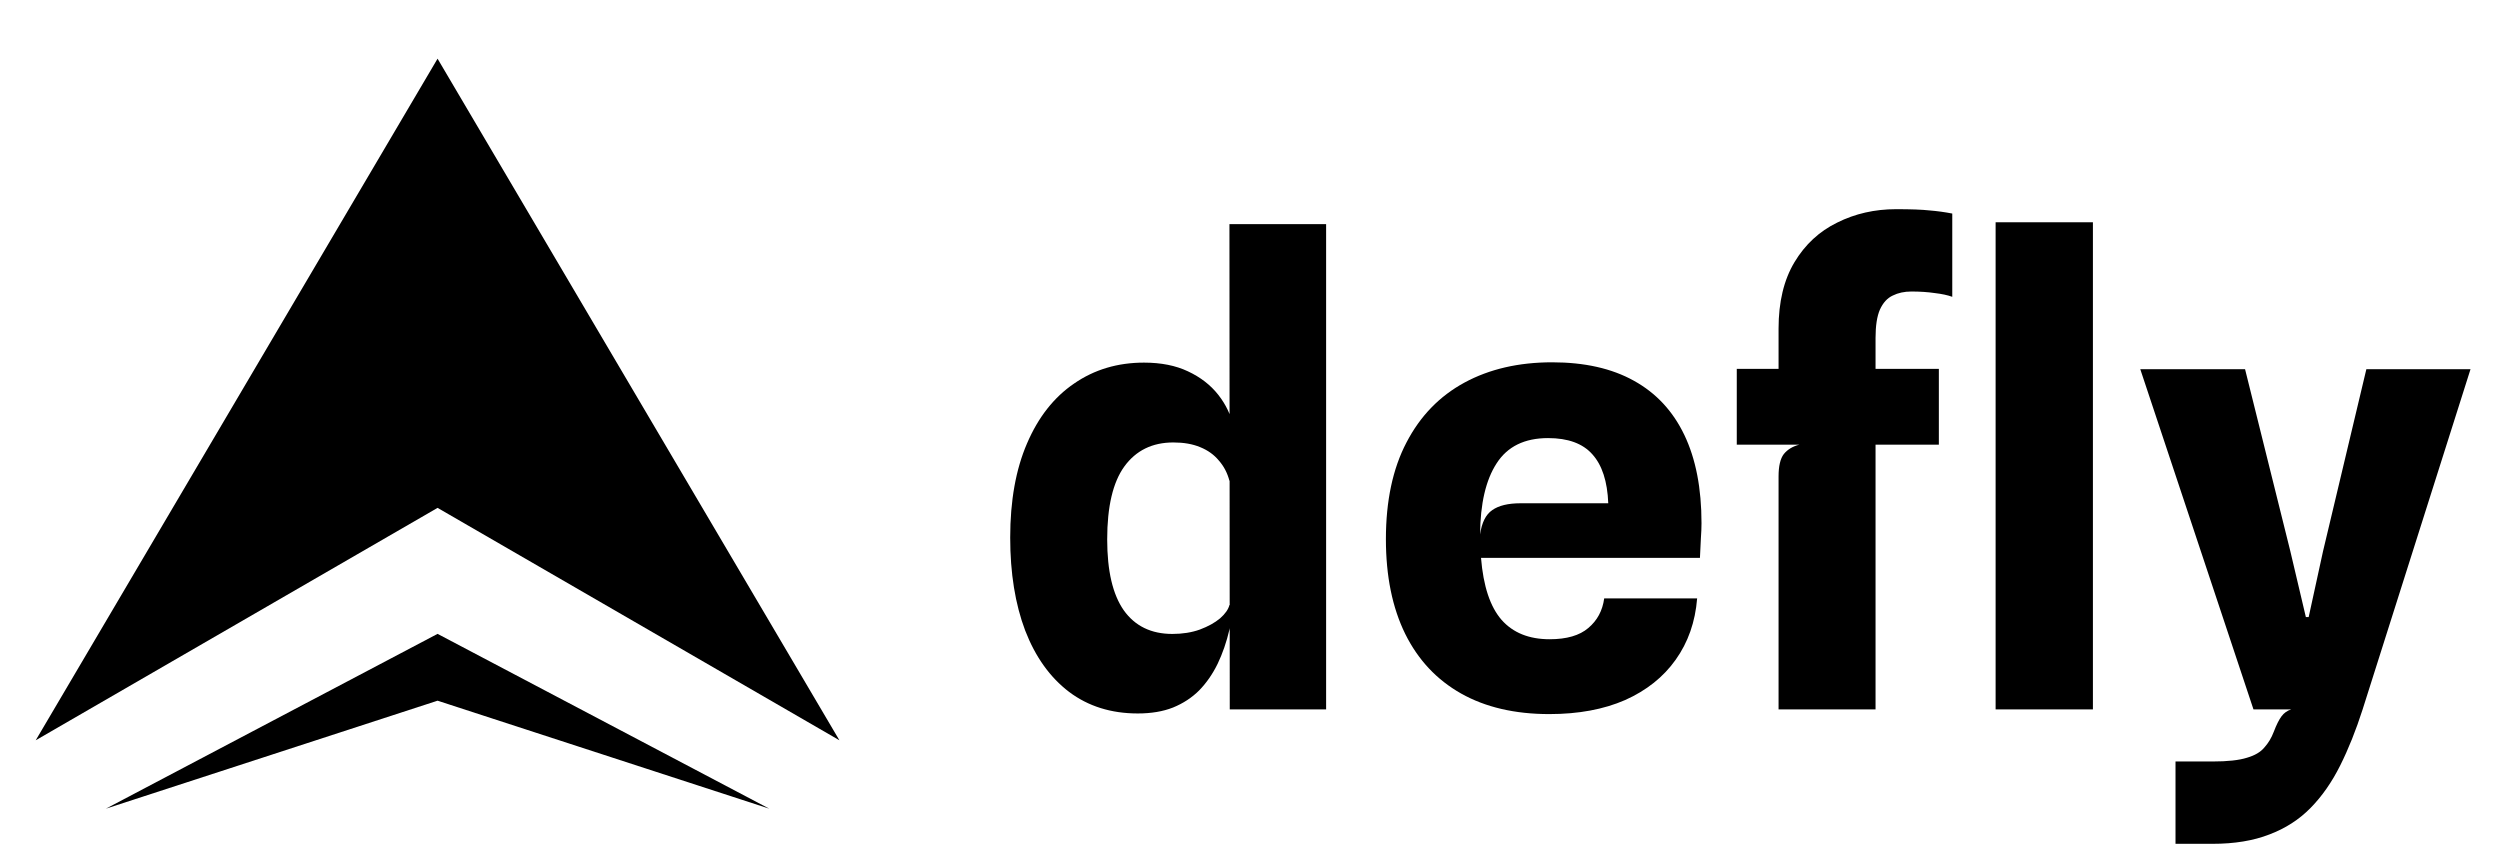
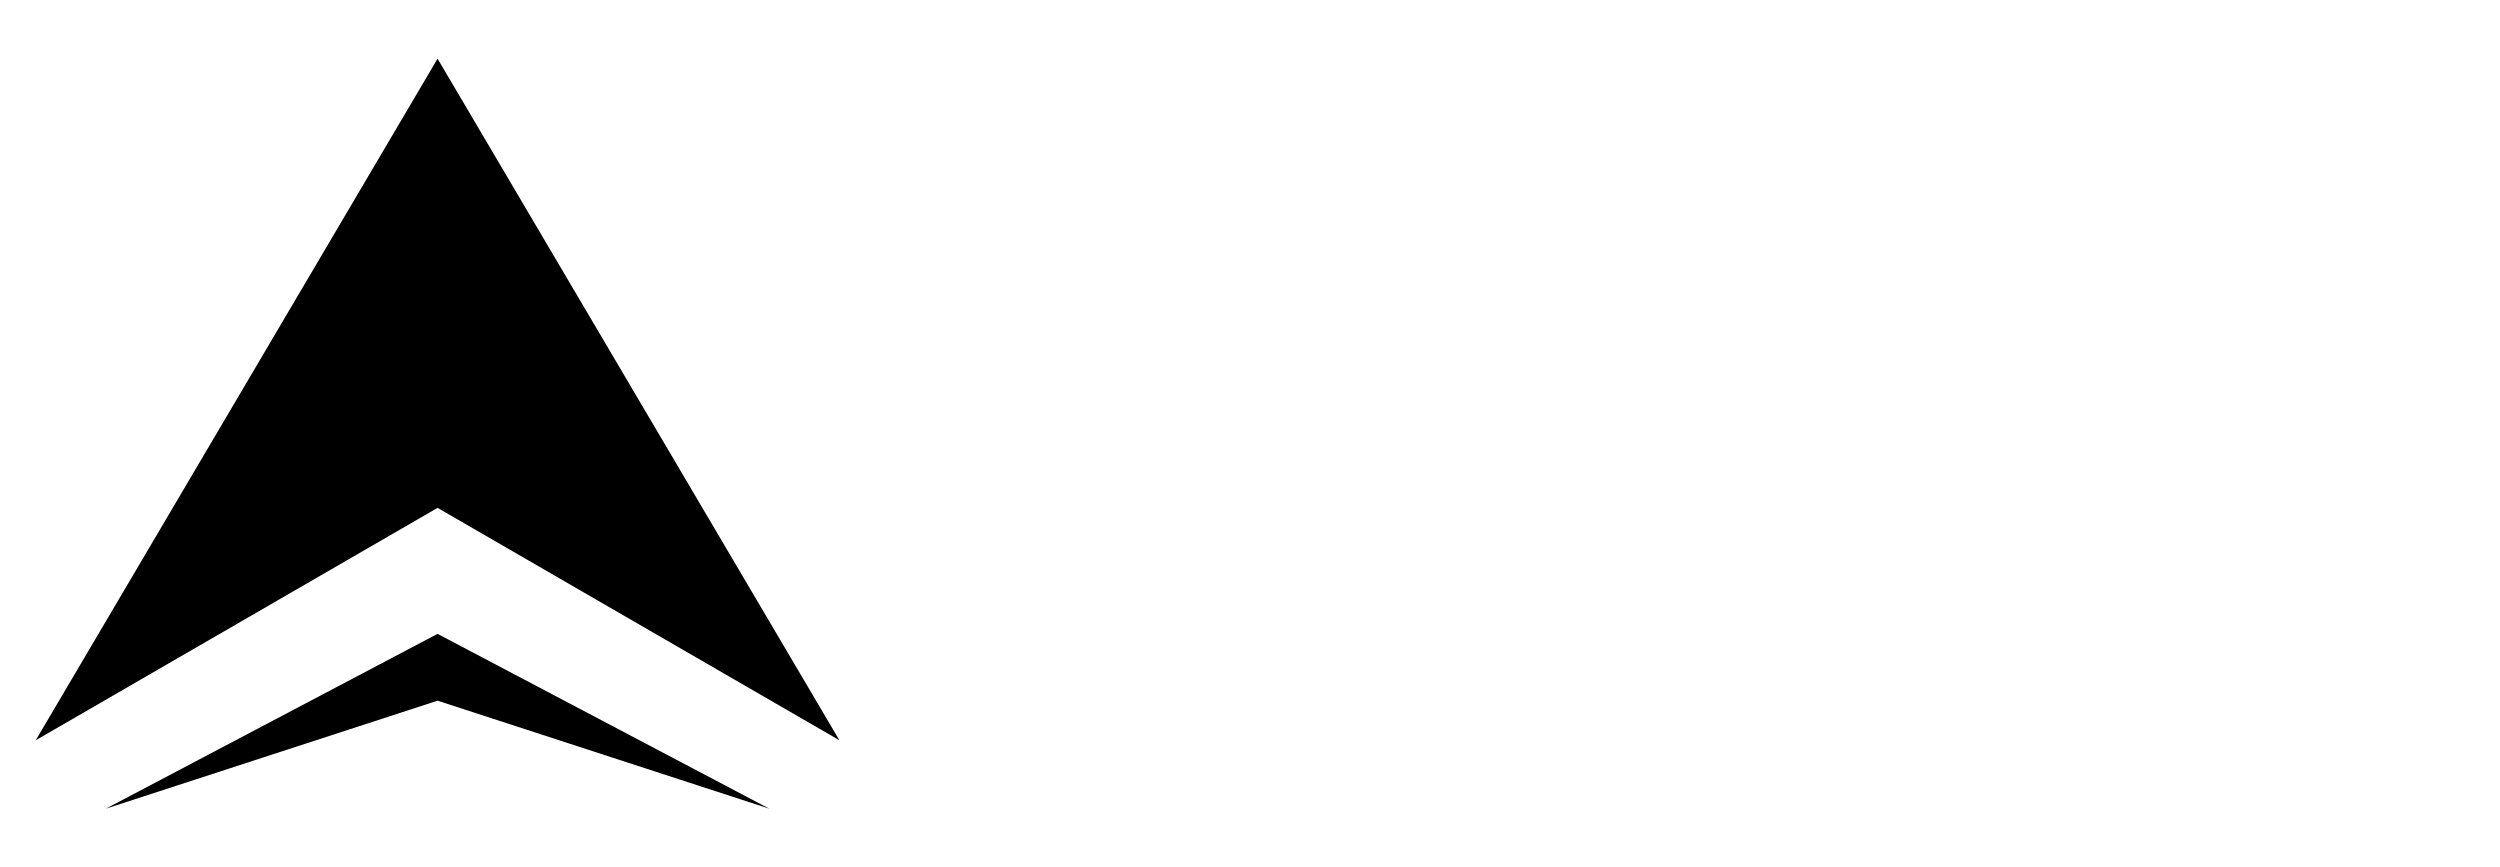
<svg xmlns="http://www.w3.org/2000/svg" width="980" height="340" viewBox="0 0 980 340" fill="none">
-   <path d="M446 279.676C435.568 279.676 426.603 276.865 419.105 271.241C411.607 265.536 405.861 257.508 401.868 247.158C397.956 236.808 396 224.664 396 210.728C396 196.303 398.2 183.996 402.601 173.809C407.002 163.54 413.156 155.716 421.061 150.337C428.966 144.877 438.094 142.146 448.445 142.146C455.128 142.146 460.873 143.287 465.682 145.569C470.572 147.851 474.524 150.908 477.54 154.738C480.555 158.568 482.552 162.766 483.53 167.33L487.931 179.799L481.941 188.479C481.126 185.382 479.74 182.733 477.784 180.532C475.91 178.251 473.465 176.498 470.449 175.276C467.516 174.053 464.011 173.442 459.936 173.442C451.705 173.442 445.307 176.58 440.743 182.855C436.261 189.049 434.019 198.585 434.019 211.461C434.019 223.768 436.179 233.018 440.499 239.212C444.899 245.406 451.256 248.503 459.569 248.503C463.563 248.503 467.149 247.932 470.327 246.791C473.587 245.569 476.236 244.102 478.273 242.39C480.311 240.597 481.533 238.845 481.941 237.134L483.408 238.723L481.941 246.791C480.8 251.681 479.251 256.164 477.295 260.239C475.339 264.232 472.935 267.696 470.083 270.63C467.23 273.482 463.807 275.724 459.814 277.354C455.902 278.902 451.297 279.676 446 279.676ZM482.063 278.087L481.941 87.868H519.838V278.087H482.063Z" fill="black" />
-   <path d="M607.332 279.921C593.803 279.921 582.271 277.231 572.735 271.852C563.2 266.473 555.906 258.69 550.853 248.503C545.8 238.234 543.273 225.846 543.273 211.339C543.273 196.343 545.963 183.711 551.342 173.442C556.721 163.092 564.3 155.268 574.08 149.97C583.86 144.673 595.311 142.024 608.432 142.024C621.146 142.024 631.822 144.428 640.461 149.237C649.182 154.045 655.783 161.136 660.265 170.508C664.748 179.88 666.989 191.413 666.989 205.104C666.989 206.816 666.908 208.813 666.745 211.095C666.663 213.295 666.541 215.822 666.378 218.674H580.559C581.456 229.758 584.145 237.867 588.628 243.002C593.11 248.055 599.386 250.581 607.454 250.581C614.137 250.581 619.19 249.114 622.613 246.18C626.117 243.246 628.196 239.375 628.848 234.566H665.278C664.544 243.776 661.732 251.804 656.842 258.649C652.034 265.414 645.433 270.671 637.038 274.42C628.644 278.087 618.742 279.921 607.332 279.921ZM596.085 197.281H630.437C630.111 188.723 628.033 182.325 624.202 178.088C620.453 173.85 614.667 171.731 606.843 171.731C597.633 171.731 590.91 175.031 586.672 181.633C582.434 188.153 580.274 197.444 580.193 209.505C580.845 204.86 582.434 201.682 584.96 199.97C587.487 198.177 591.195 197.281 596.085 197.281Z" fill="black" />
-   <path d="M697.196 278.087V186.767C697.196 182.692 697.889 179.758 699.274 177.965C700.741 176.172 702.779 174.95 705.387 174.298L697.196 150.093V128.821C697.196 118.389 699.274 109.71 703.431 102.782C707.587 95.855 713.17 90.68 720.179 87.257C727.188 83.752 734.889 82 743.284 82C749.07 82 753.431 82.163 756.364 82.489C759.38 82.734 762.355 83.141 765.289 83.712V116.352C763.496 115.7 761.214 115.211 758.443 114.885C755.672 114.477 752.616 114.274 749.274 114.274C746.503 114.274 744.058 114.803 741.939 115.863C739.82 116.841 738.149 118.675 736.927 121.364C735.786 123.972 735.215 127.68 735.215 132.489V278.087H697.196ZM680.815 174.298V144.591H760.032V174.298H680.815ZM782.281 278.087V87.135H820.423V278.087H782.281Z" fill="black" />
-   <path d="M852.8 330.776V298.503H867.347C873.215 298.503 877.698 298.014 880.795 297.036C883.892 296.139 886.173 294.794 887.64 293.001C889.189 291.29 890.411 289.252 891.308 286.889C892.367 284.118 893.386 282.08 894.364 280.776C895.342 279.472 896.605 278.576 898.154 278.087H883.362L838.985 144.714H880.061L897.787 215.985L903.9 241.901H905L910.623 216.107L927.616 144.714H968.447L926.149 278.087C923.541 286.237 920.607 293.572 917.347 300.092C914.087 306.612 910.216 312.154 905.733 316.718C901.251 321.282 895.872 324.745 889.596 327.109C883.321 329.554 875.905 330.776 867.347 330.776H852.8Z" fill="black" />
  <path d="M329.049 290.192L171.524 23L14 290.192L171.524 199.084L329.049 290.192Z" fill="black" />
  <path d="M301.546 317L171.525 248.473L41.504 317L171.525 274.67L301.546 317Z" fill="black" />
</svg>